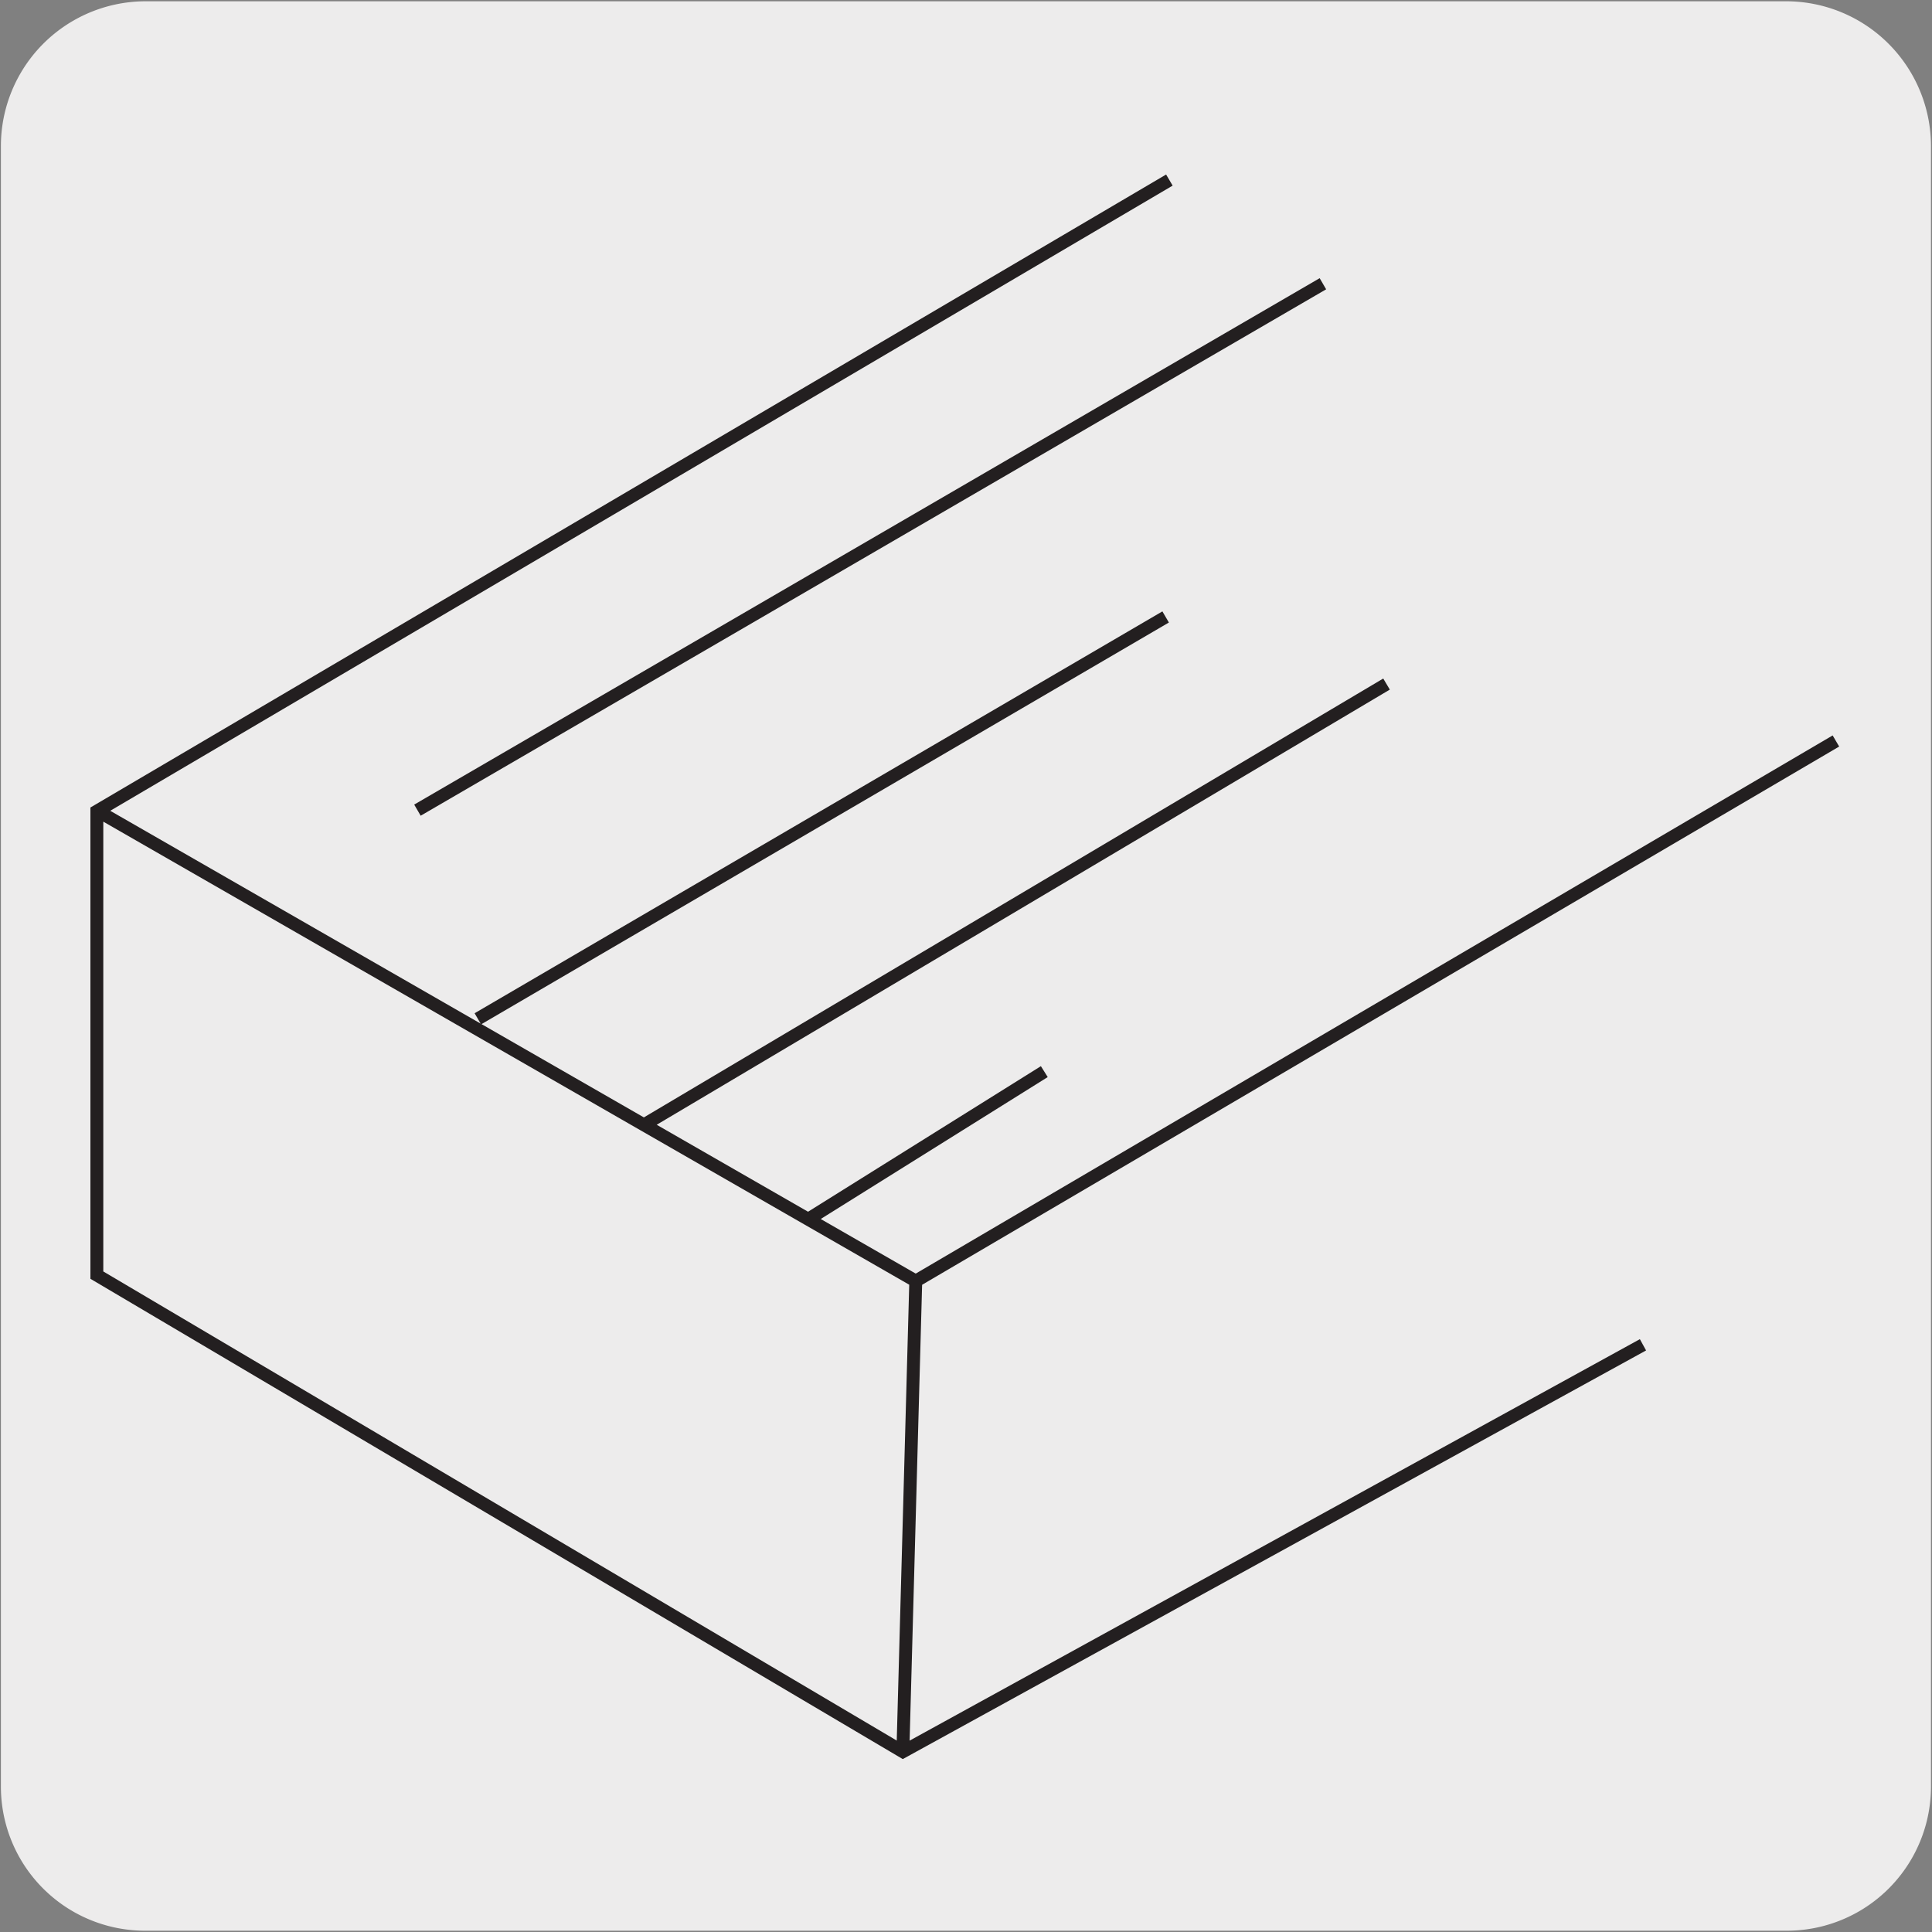
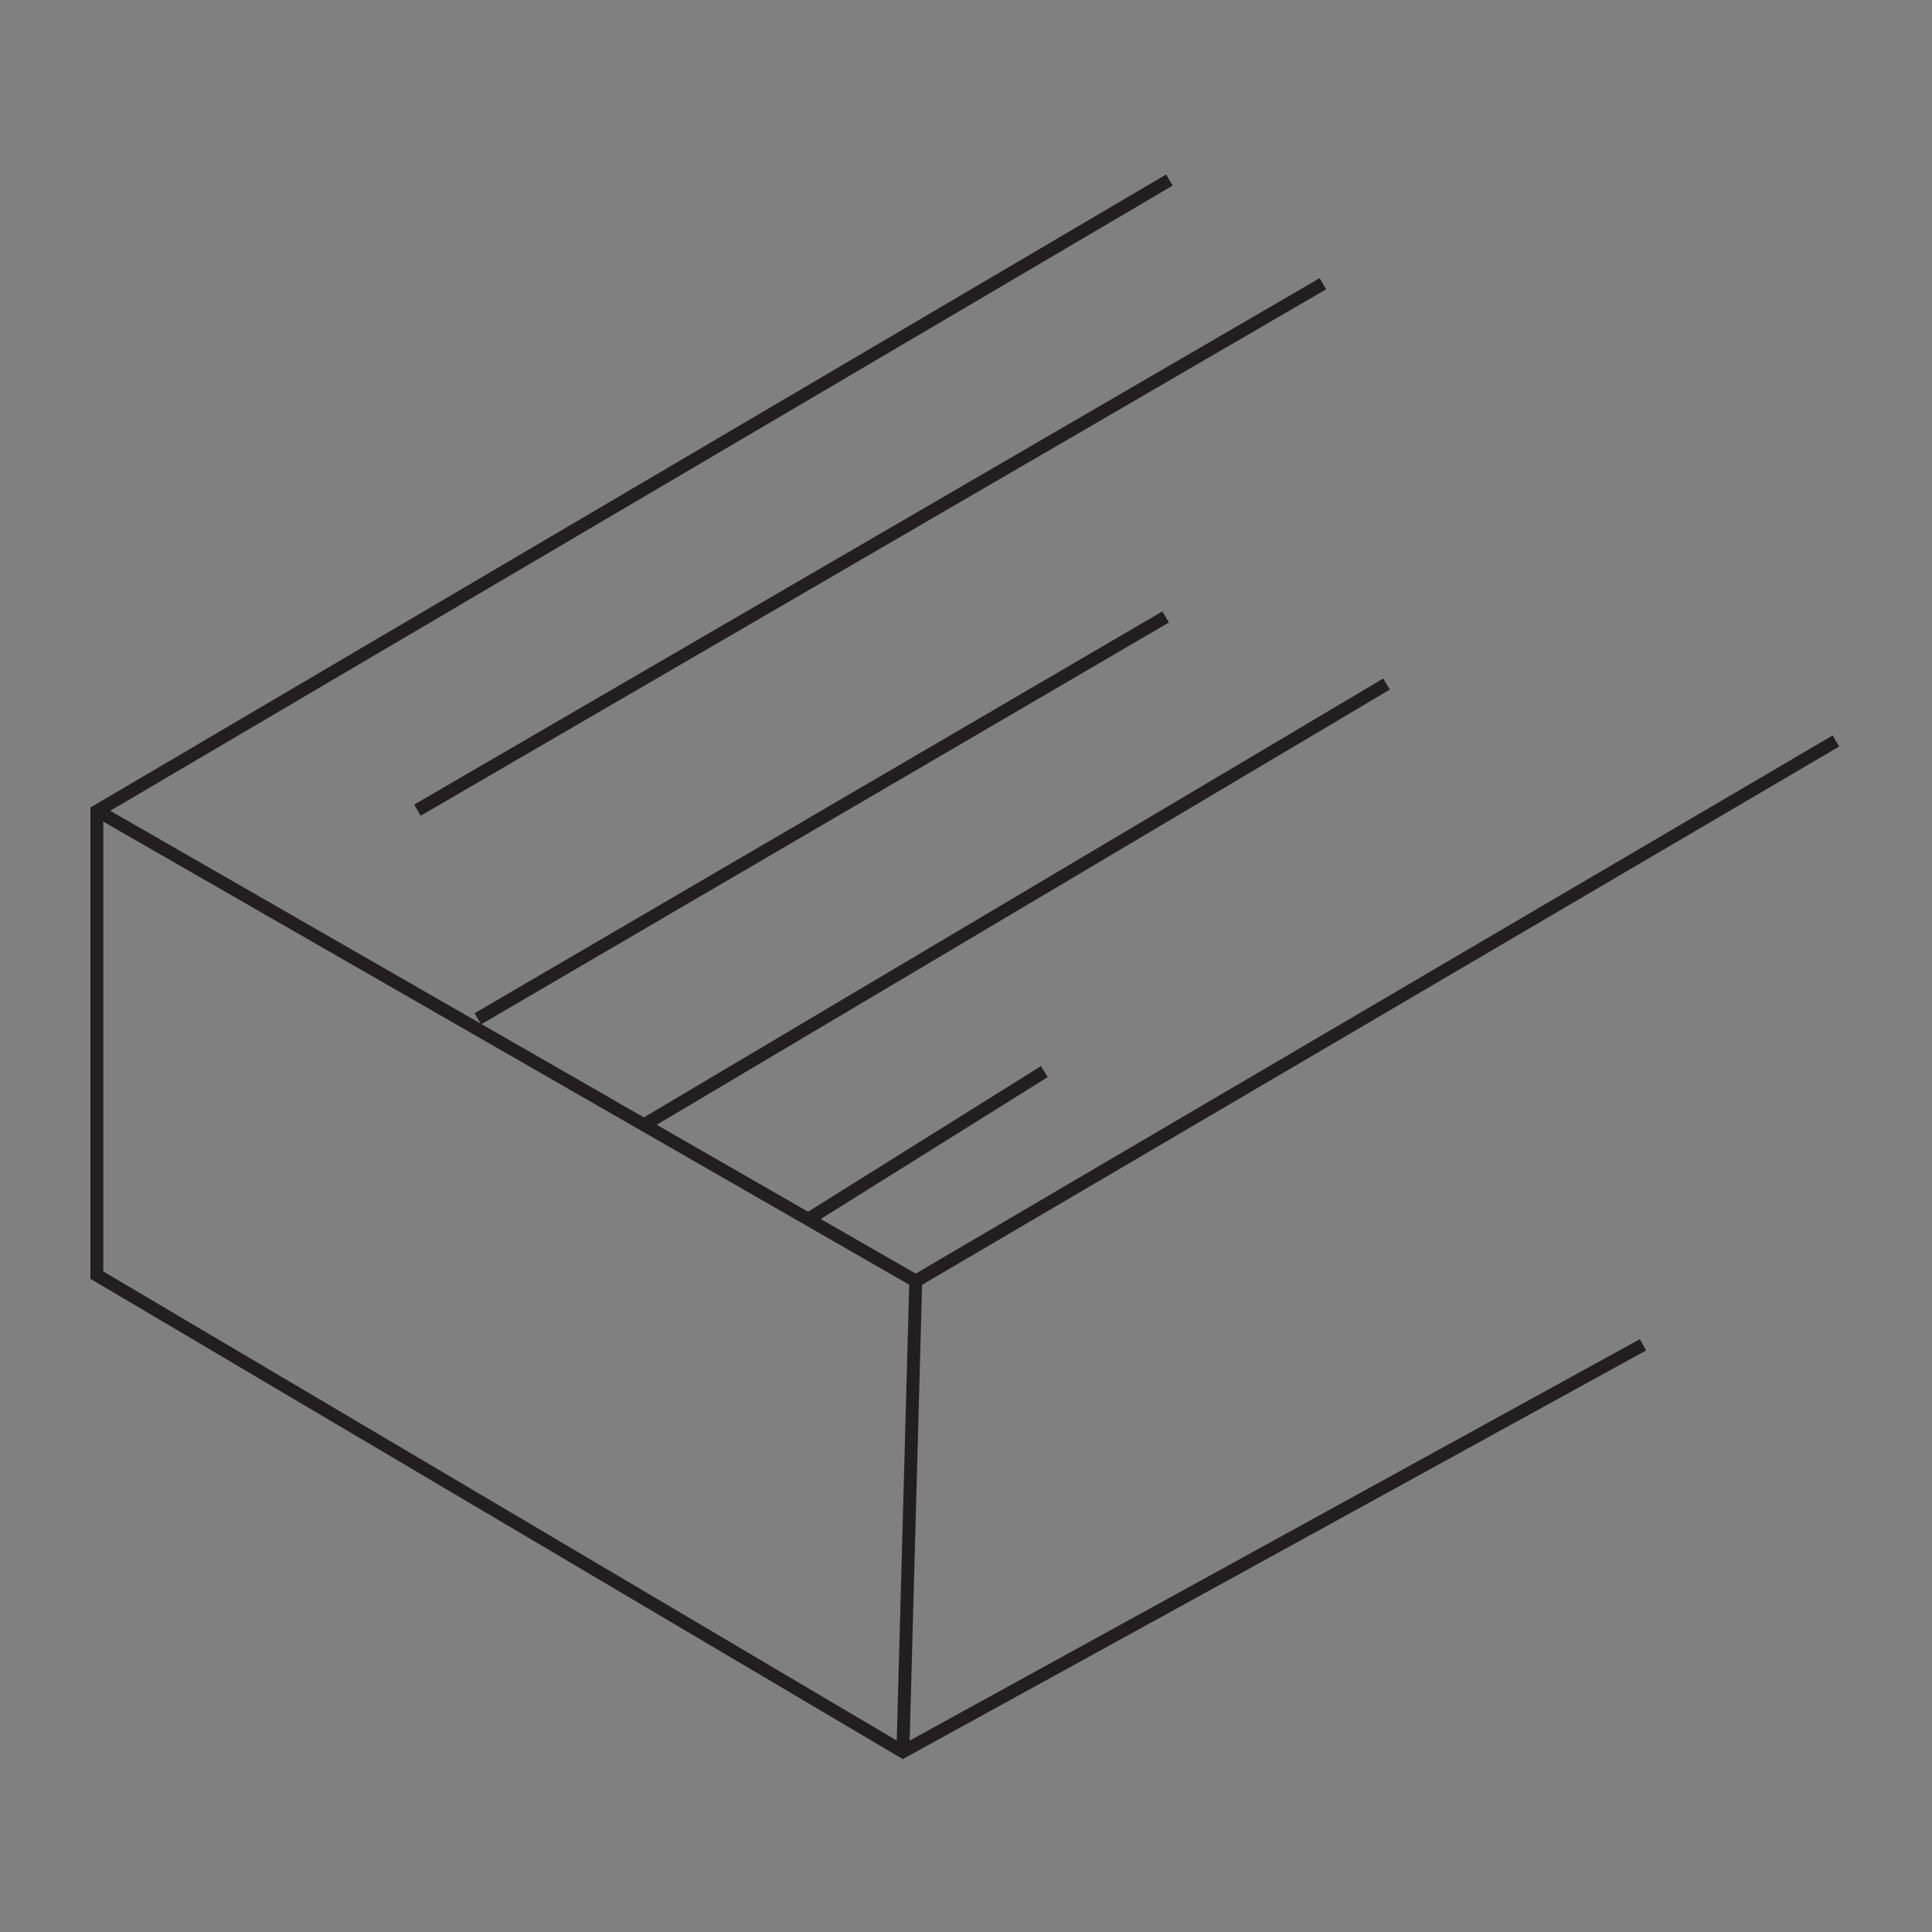
<svg xmlns="http://www.w3.org/2000/svg" viewBox="0 0 150 150">
  <rect x="0" y="0" width="150" height="150" fill="#808080" stroke="none" />
  <defs>
    <style>.cls-1{fill:#edecec;}.cls-2{fill:none;stroke:#231f20;stroke-miterlimit:10;}</style>
  </defs>
  <title>11339-04</title>
  <g id="Capa_2" data-name="Capa 2">
-     <path class="cls-1" d="M11.32.1H138.64a11.25,11.25,0,0,1,11.28,11.21v127.4a11.19,11.19,0,0,1-11.2,11.19H11.27A11.19,11.19,0,0,1,.07,138.71h0V11.34A11.24,11.24,0,0,1,11.32.1Z" />
-   </g>
+     </g>
  <g id="Capa_3" data-name="Capa 3">
    <path class="cls-2" d="M62.75,94.66,81.08,83.2M50,87.33l57.65-34.22M37.1,79.1,90.5,47.9m-58.09,15,70.3-40.87M71.1,99.46l71.44-41.93m-135,5.41L71.1,99.46l-1,36.52m20.69-122-83.27,49V99l62.58,37,57.46-31.59" />
  </g>
</svg>